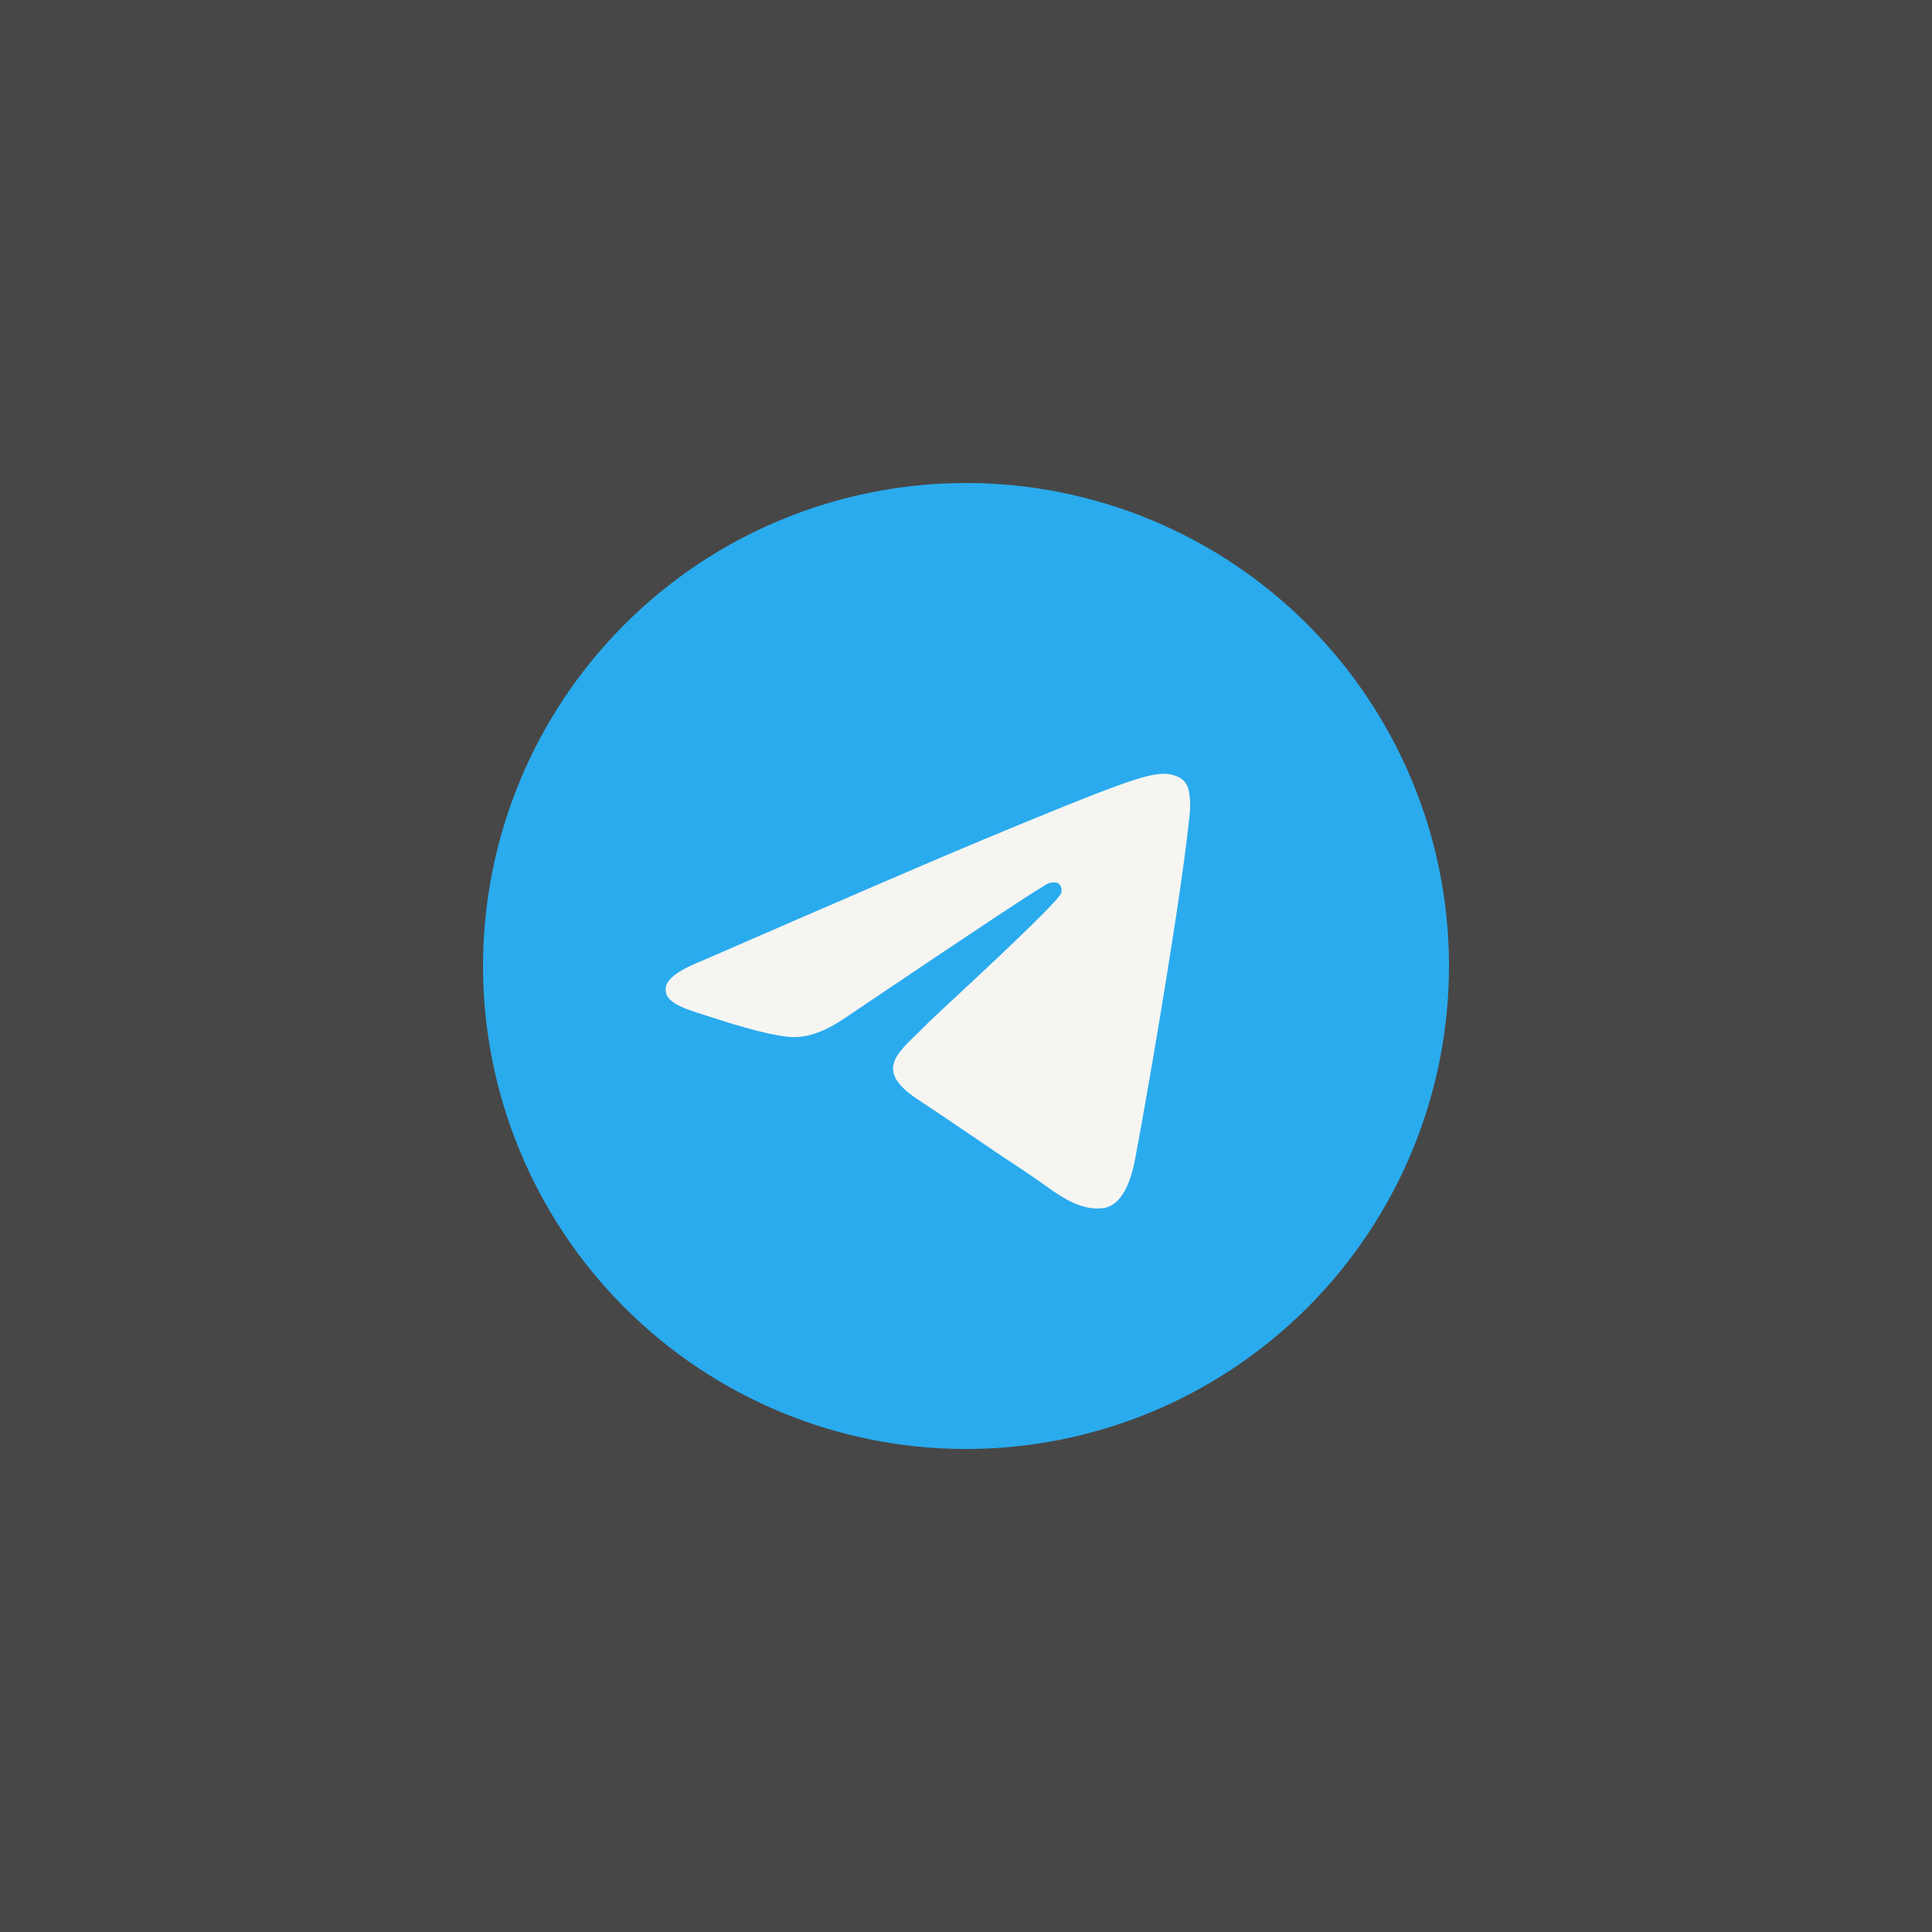
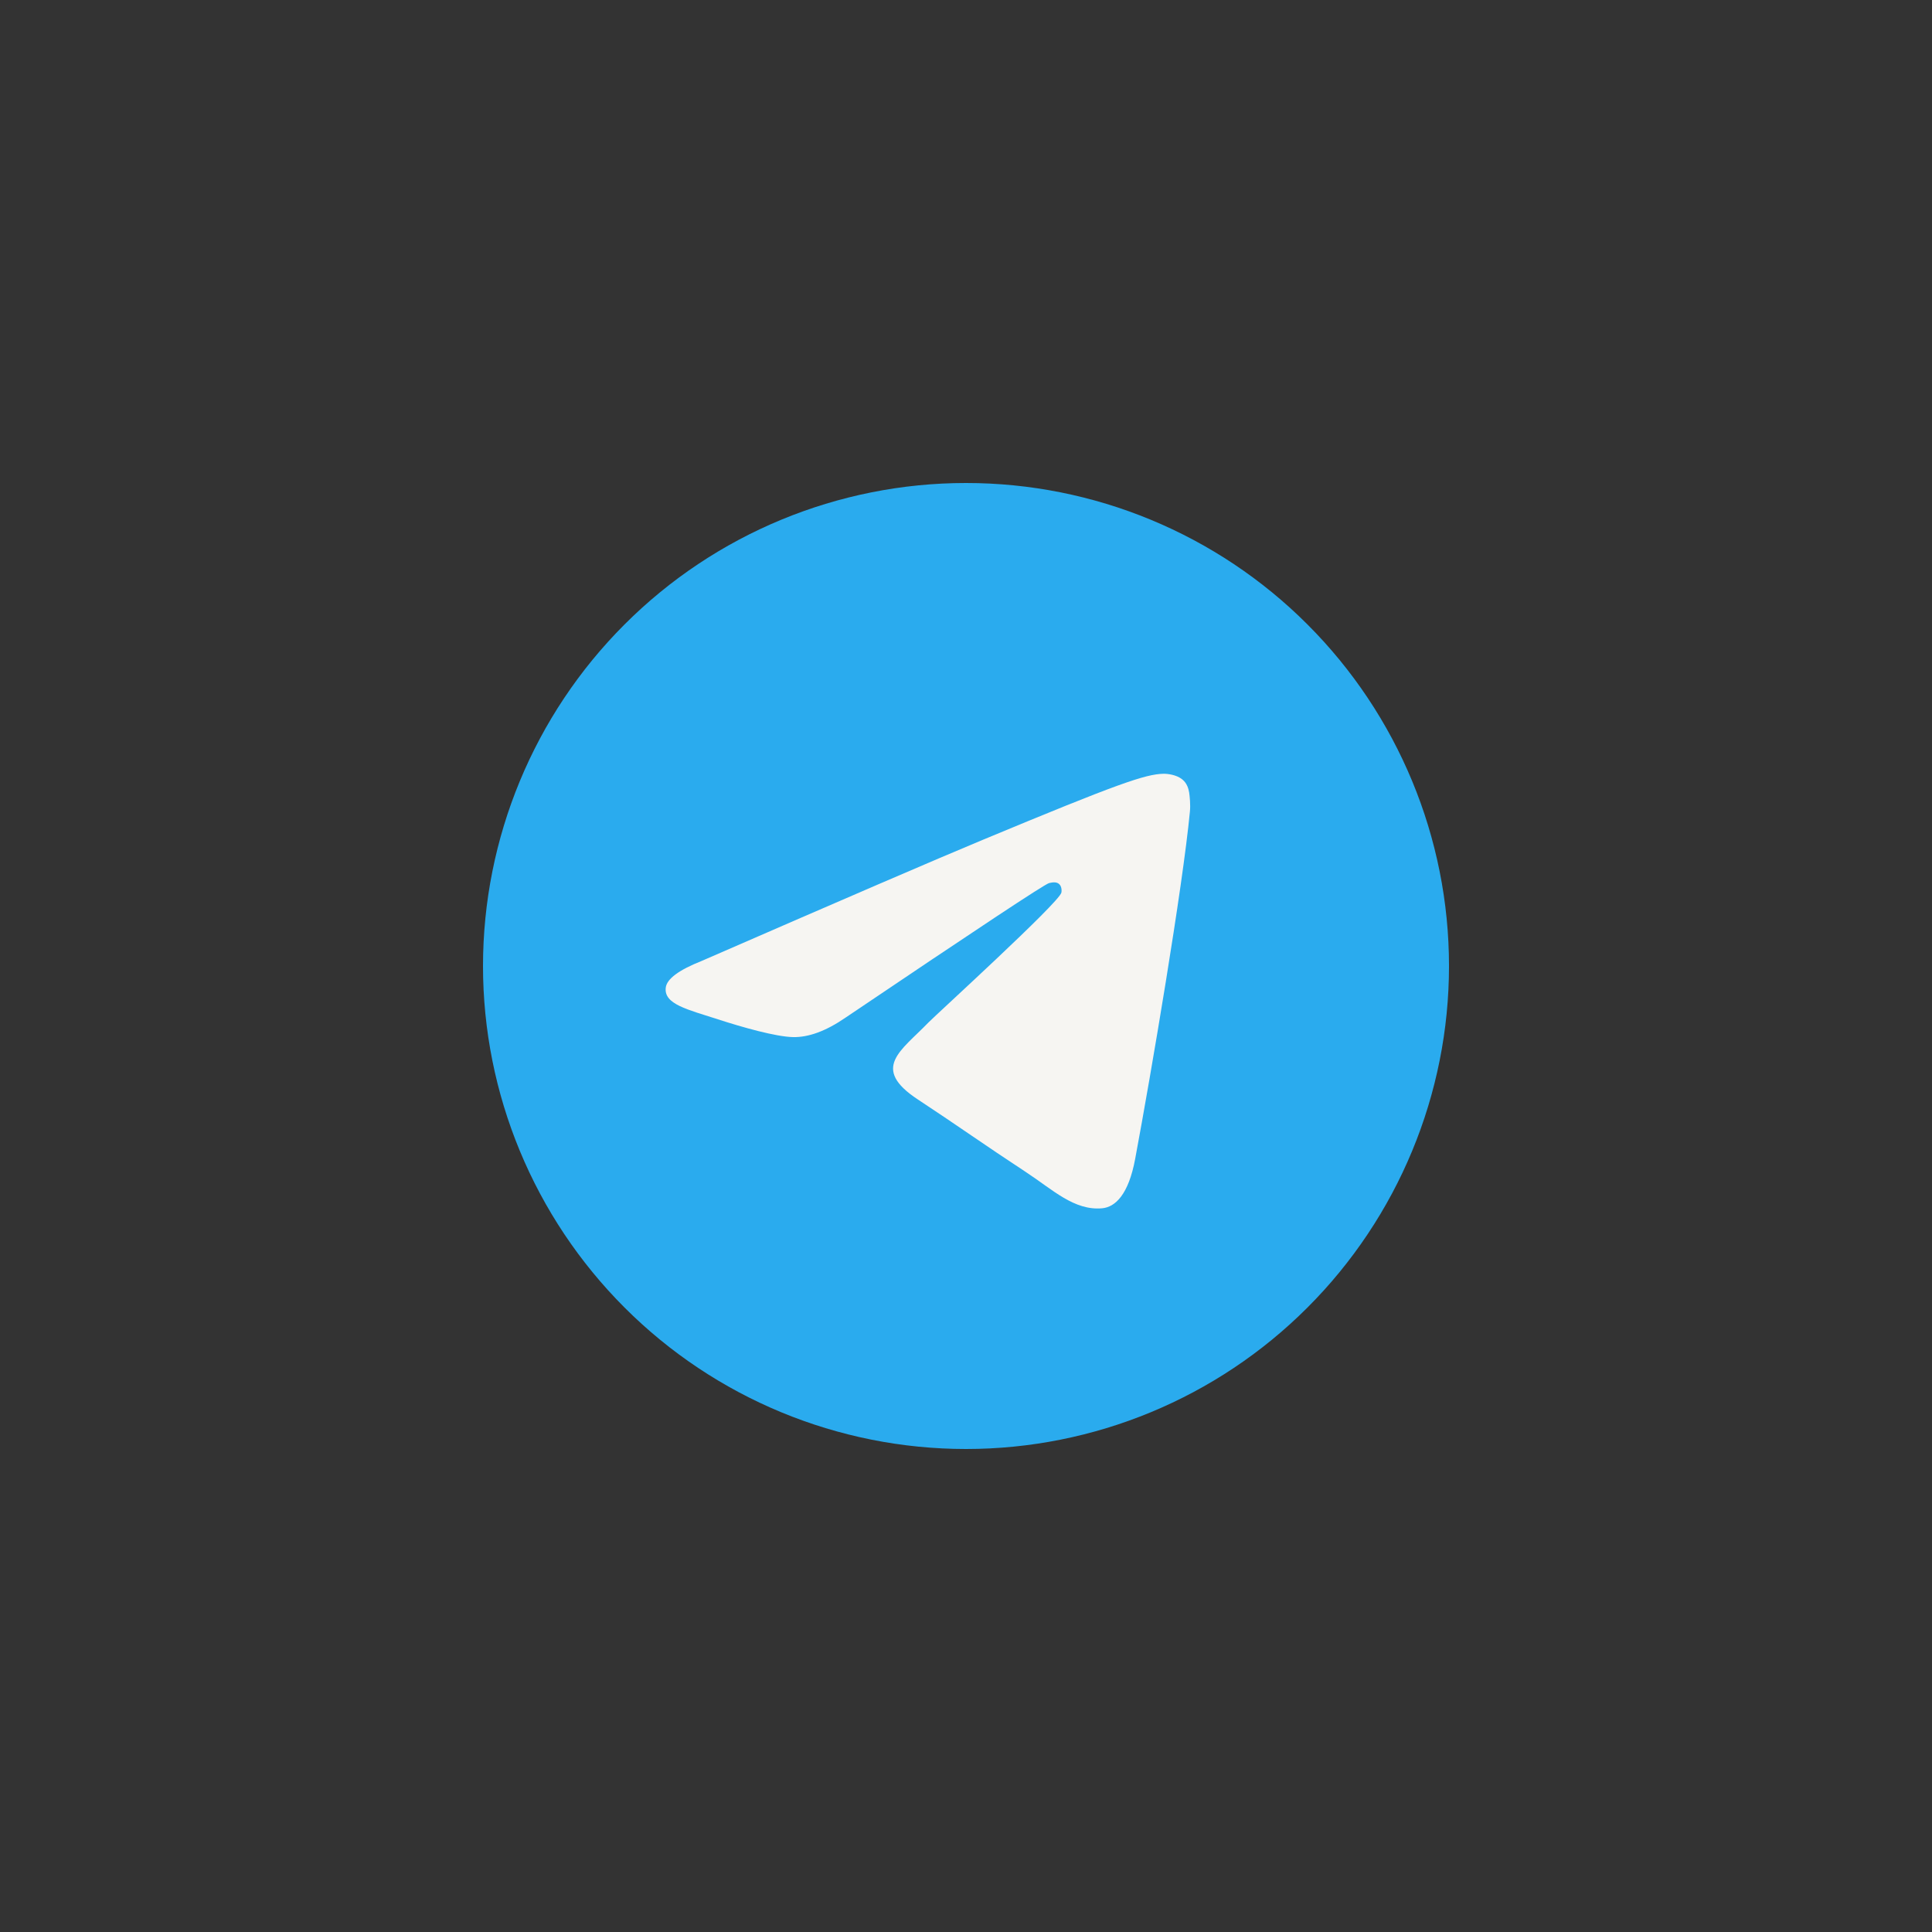
<svg xmlns="http://www.w3.org/2000/svg" width="40" height="40" viewBox="0 0 40 40" fill="none">
  <rect x="0" y="0" width="40" height="40" fill="#333333" stroke="none" />
-   <path d="M0 0H40V40H0V0Z" fill="#FEFEFE" fill-opacity="0.1" />
  <g clip-path="url(#clip0_2194_108)">
    <path d="M20 10C17.348 10 14.803 11.054 12.93 12.929C11.054 14.804 10.001 17.348 10 20C10 22.651 11.055 25.196 12.93 27.071C14.803 28.946 17.348 30 20 30C22.652 30 25.197 28.946 27.07 27.071C28.945 25.196 30 22.651 30 20C30 17.349 28.945 14.804 27.07 12.929C25.197 11.054 22.652 10 20 10Z" fill="url(#paint0_linear_2194_108)" />
    <path d="M14.528 19.895C17.443 18.625 19.387 17.787 20.359 17.383C23.137 16.227 23.714 16.027 24.09 16.02C24.173 16.019 24.357 16.039 24.478 16.137C24.578 16.218 24.606 16.329 24.62 16.407C24.632 16.485 24.65 16.663 24.636 16.801C24.485 18.382 23.834 22.219 23.503 23.991C23.364 24.74 23.087 24.991 22.82 25.016C22.239 25.069 21.798 24.632 21.235 24.263C20.356 23.686 19.859 23.327 19.004 22.764C18.017 22.114 18.657 21.756 19.22 21.172C19.367 21.019 21.926 18.691 21.975 18.48C21.981 18.454 21.987 18.355 21.928 18.303C21.87 18.251 21.784 18.269 21.721 18.283C21.632 18.303 20.228 19.233 17.503 21.071C17.104 21.345 16.743 21.479 16.418 21.472C16.062 21.464 15.375 21.27 14.864 21.104C14.239 20.901 13.74 20.793 13.784 20.447C13.806 20.267 14.054 20.083 14.528 19.895Z" fill="#F6F5F2" />
  </g>
  <defs>
    <linearGradient id="paint0_linear_2194_108" x1="1010" y1="10" x2="1010" y2="2010" gradientUnits="userSpaceOnUse">
      <stop stop-color="#2AABEE" />
      <stop offset="1" stop-color="#229ED9" />
    </linearGradient>
    <clipPath id="clip0_2194_108">
      <rect width="20" height="20" fill="white" transform="translate(10 10)" />
    </clipPath>
  </defs>
</svg>